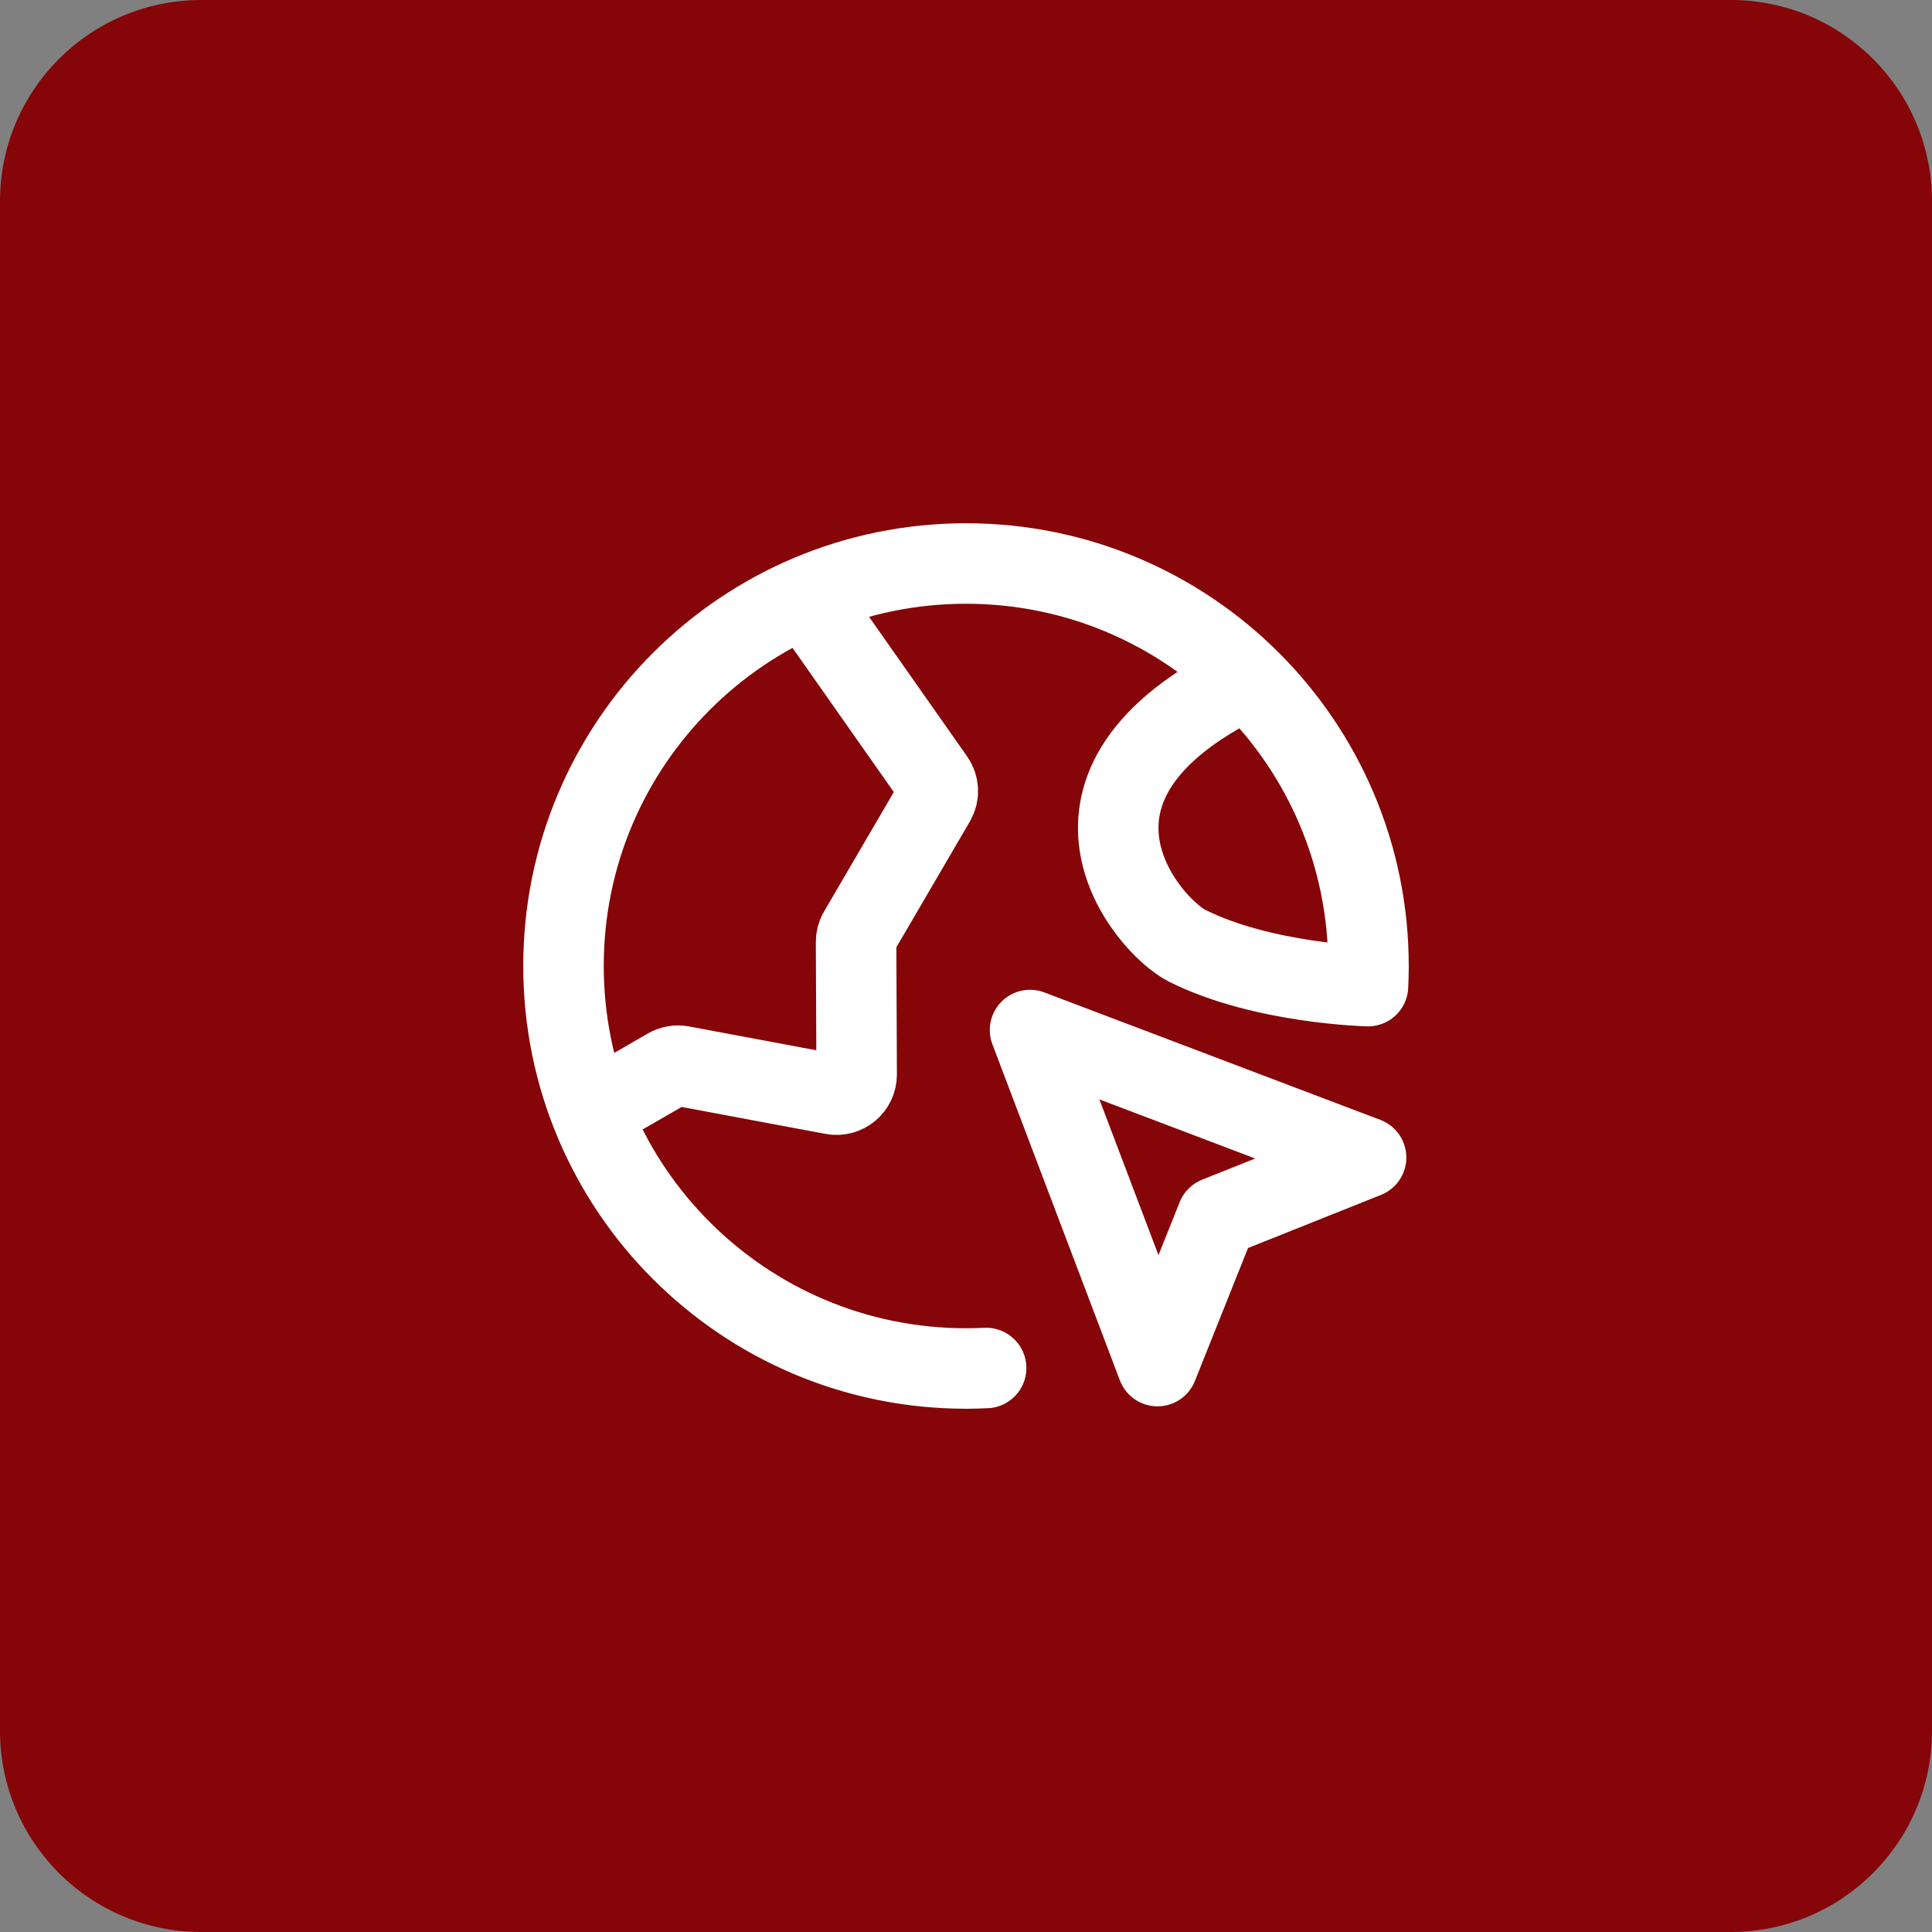
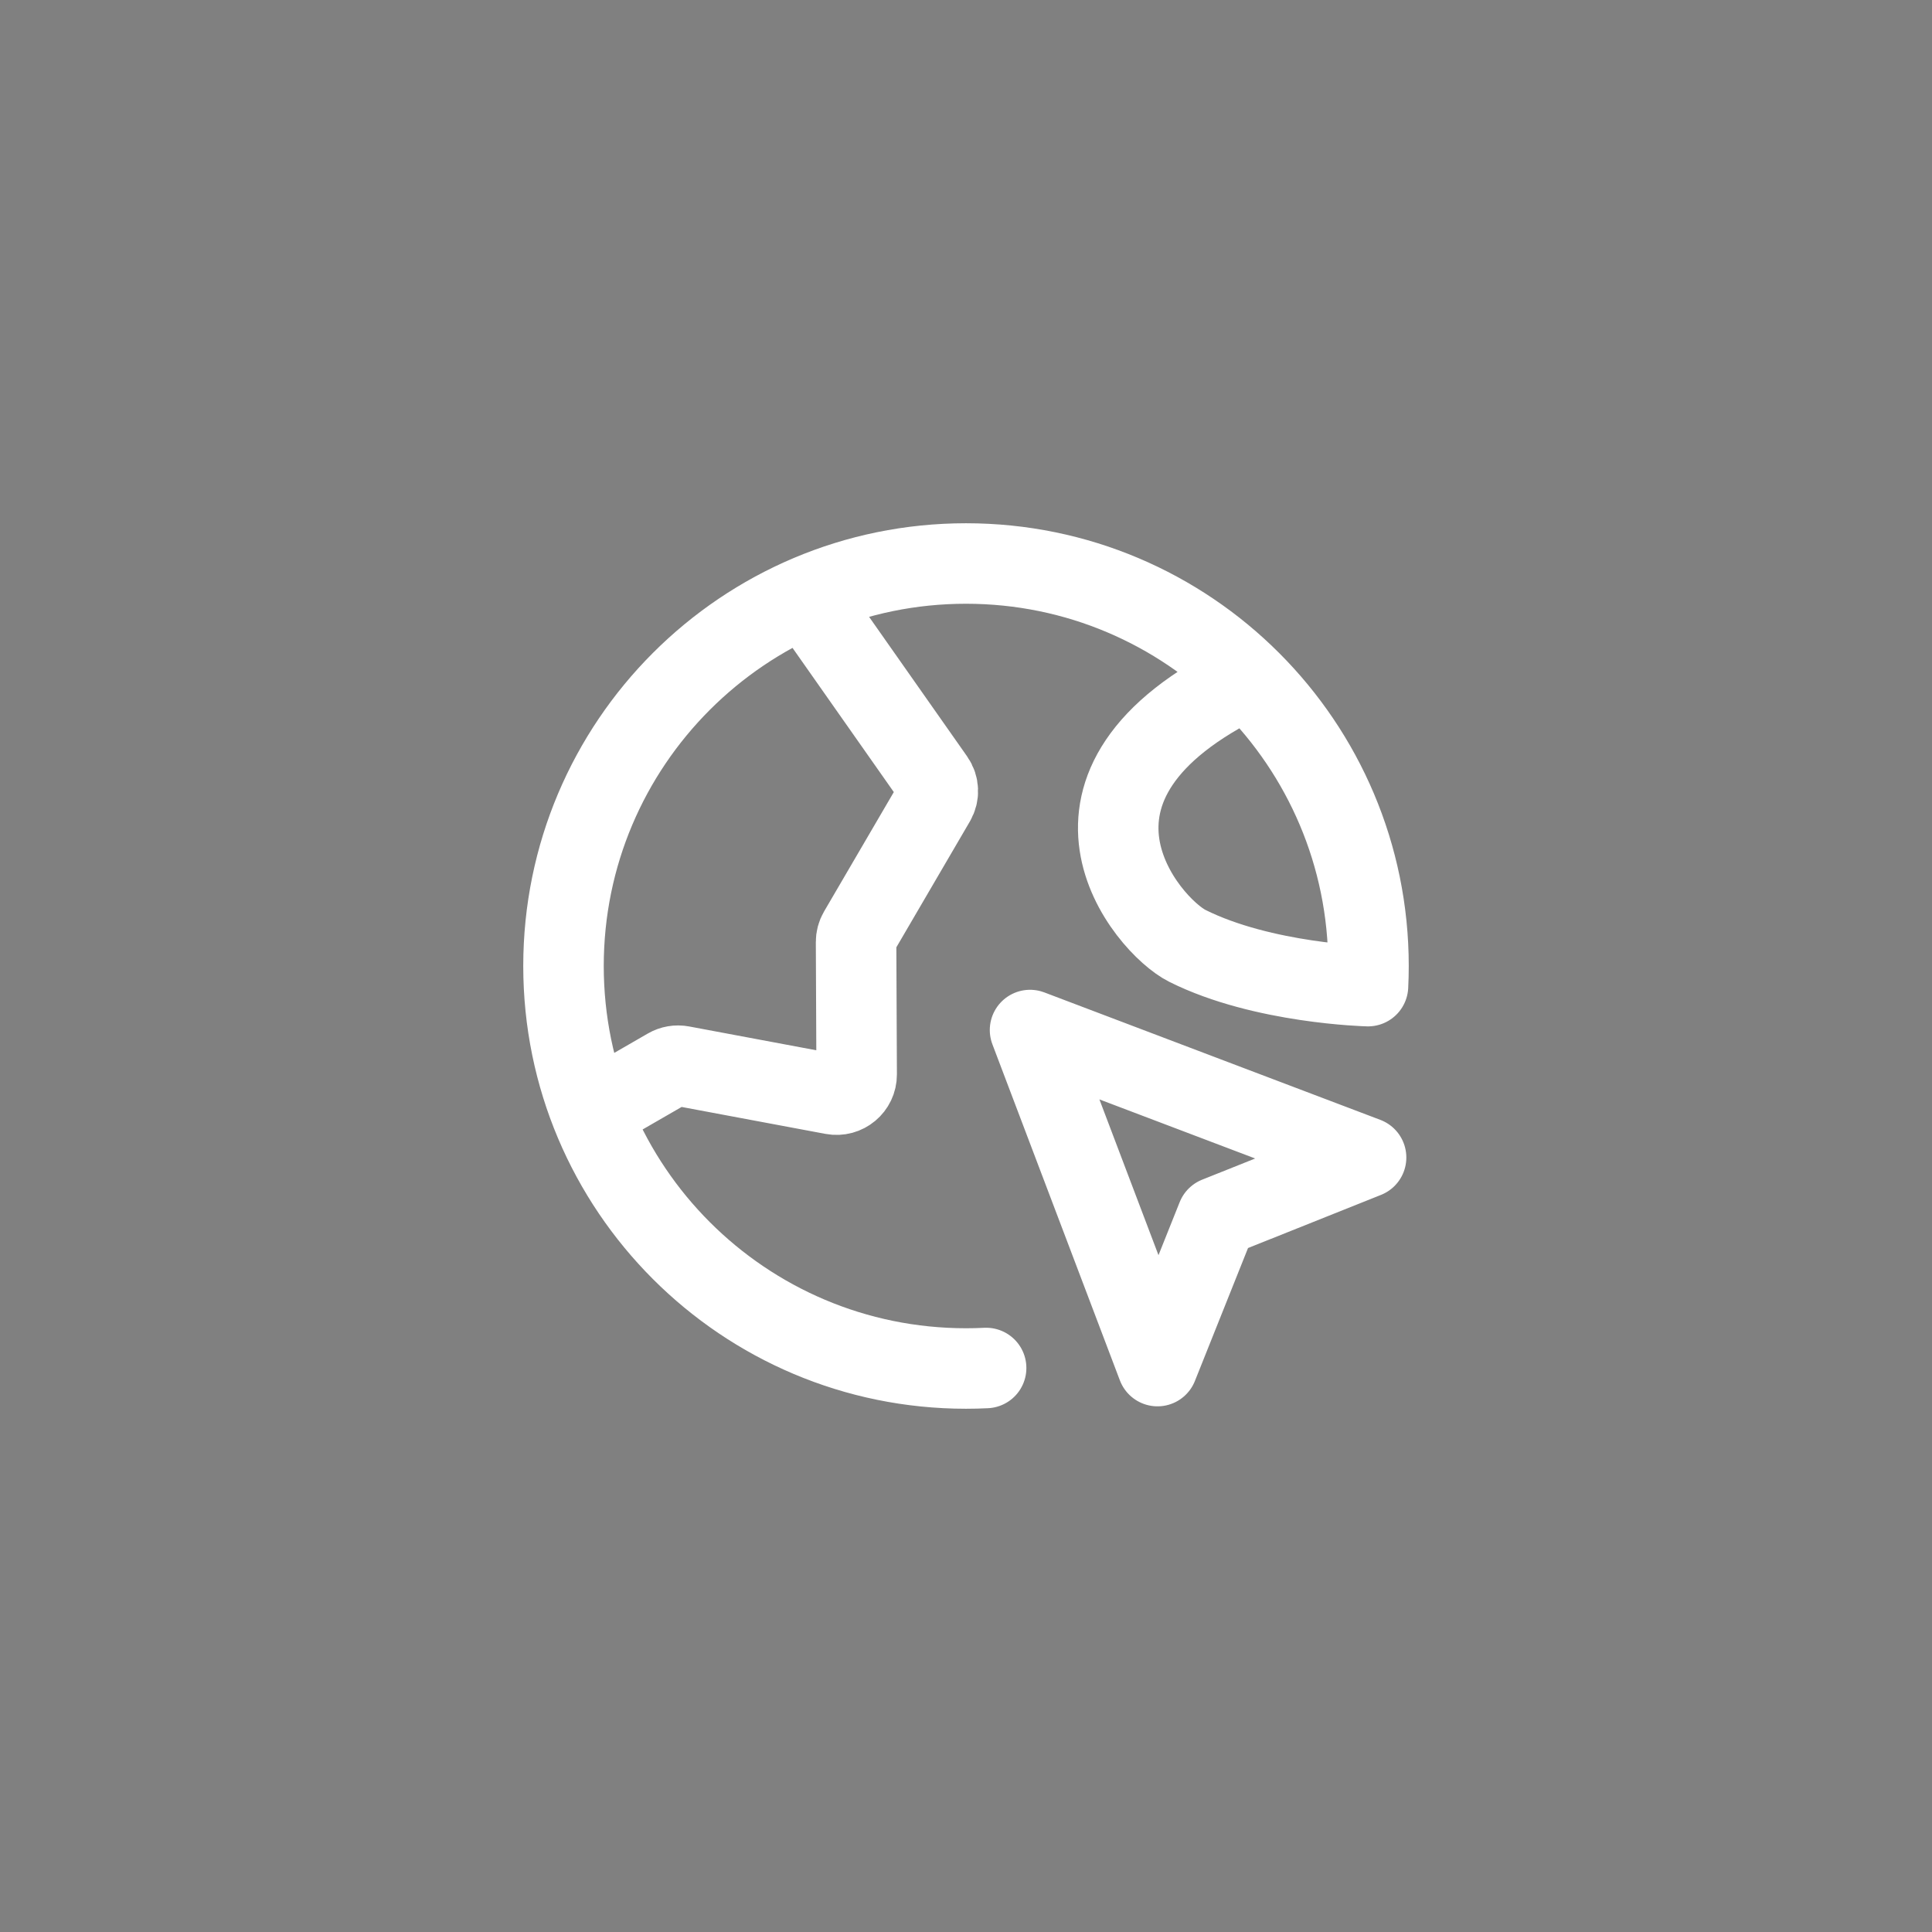
<svg xmlns="http://www.w3.org/2000/svg" width="96" height="96" viewBox="0 0 96 96" fill="none">
  <rect x="0" y="0" width="96" height="96" fill="#808080" stroke="none" />
-   <path d="M0 10C0 4.477 4.477 0 10 0H86C91.523 0 96 4.477 96 10V86C96 91.523 91.523 96 86 96H10C4.477 96 0 91.523 0 86V10Z" fill="#850508" />
  <path d="M29.373 55.29L33.19 53.087C33.397 52.968 33.639 52.926 33.874 52.97L41.383 54.376C42 54.491 42.57 54.016 42.567 53.388L42.538 46.809C42.537 46.63 42.584 46.454 42.674 46.3L46.464 39.812C46.661 39.475 46.643 39.053 46.418 38.733L40.038 29.651M62 33.718C51 39 57 46 59 47C62.755 48.877 67.975 49 67.975 49C67.992 48.669 68 48.335 68 48C68 36.954 59.046 28 48 28C36.954 28 28 36.954 28 48C28 59.046 36.954 68 48 68C48.335 68 48.669 67.992 49 67.975M57.516 67.88L51.182 51.182L67.88 57.516L60.475 60.475L57.516 67.88Z" stroke="white" stroke-width="4" stroke-linecap="round" stroke-linejoin="round" />
</svg>